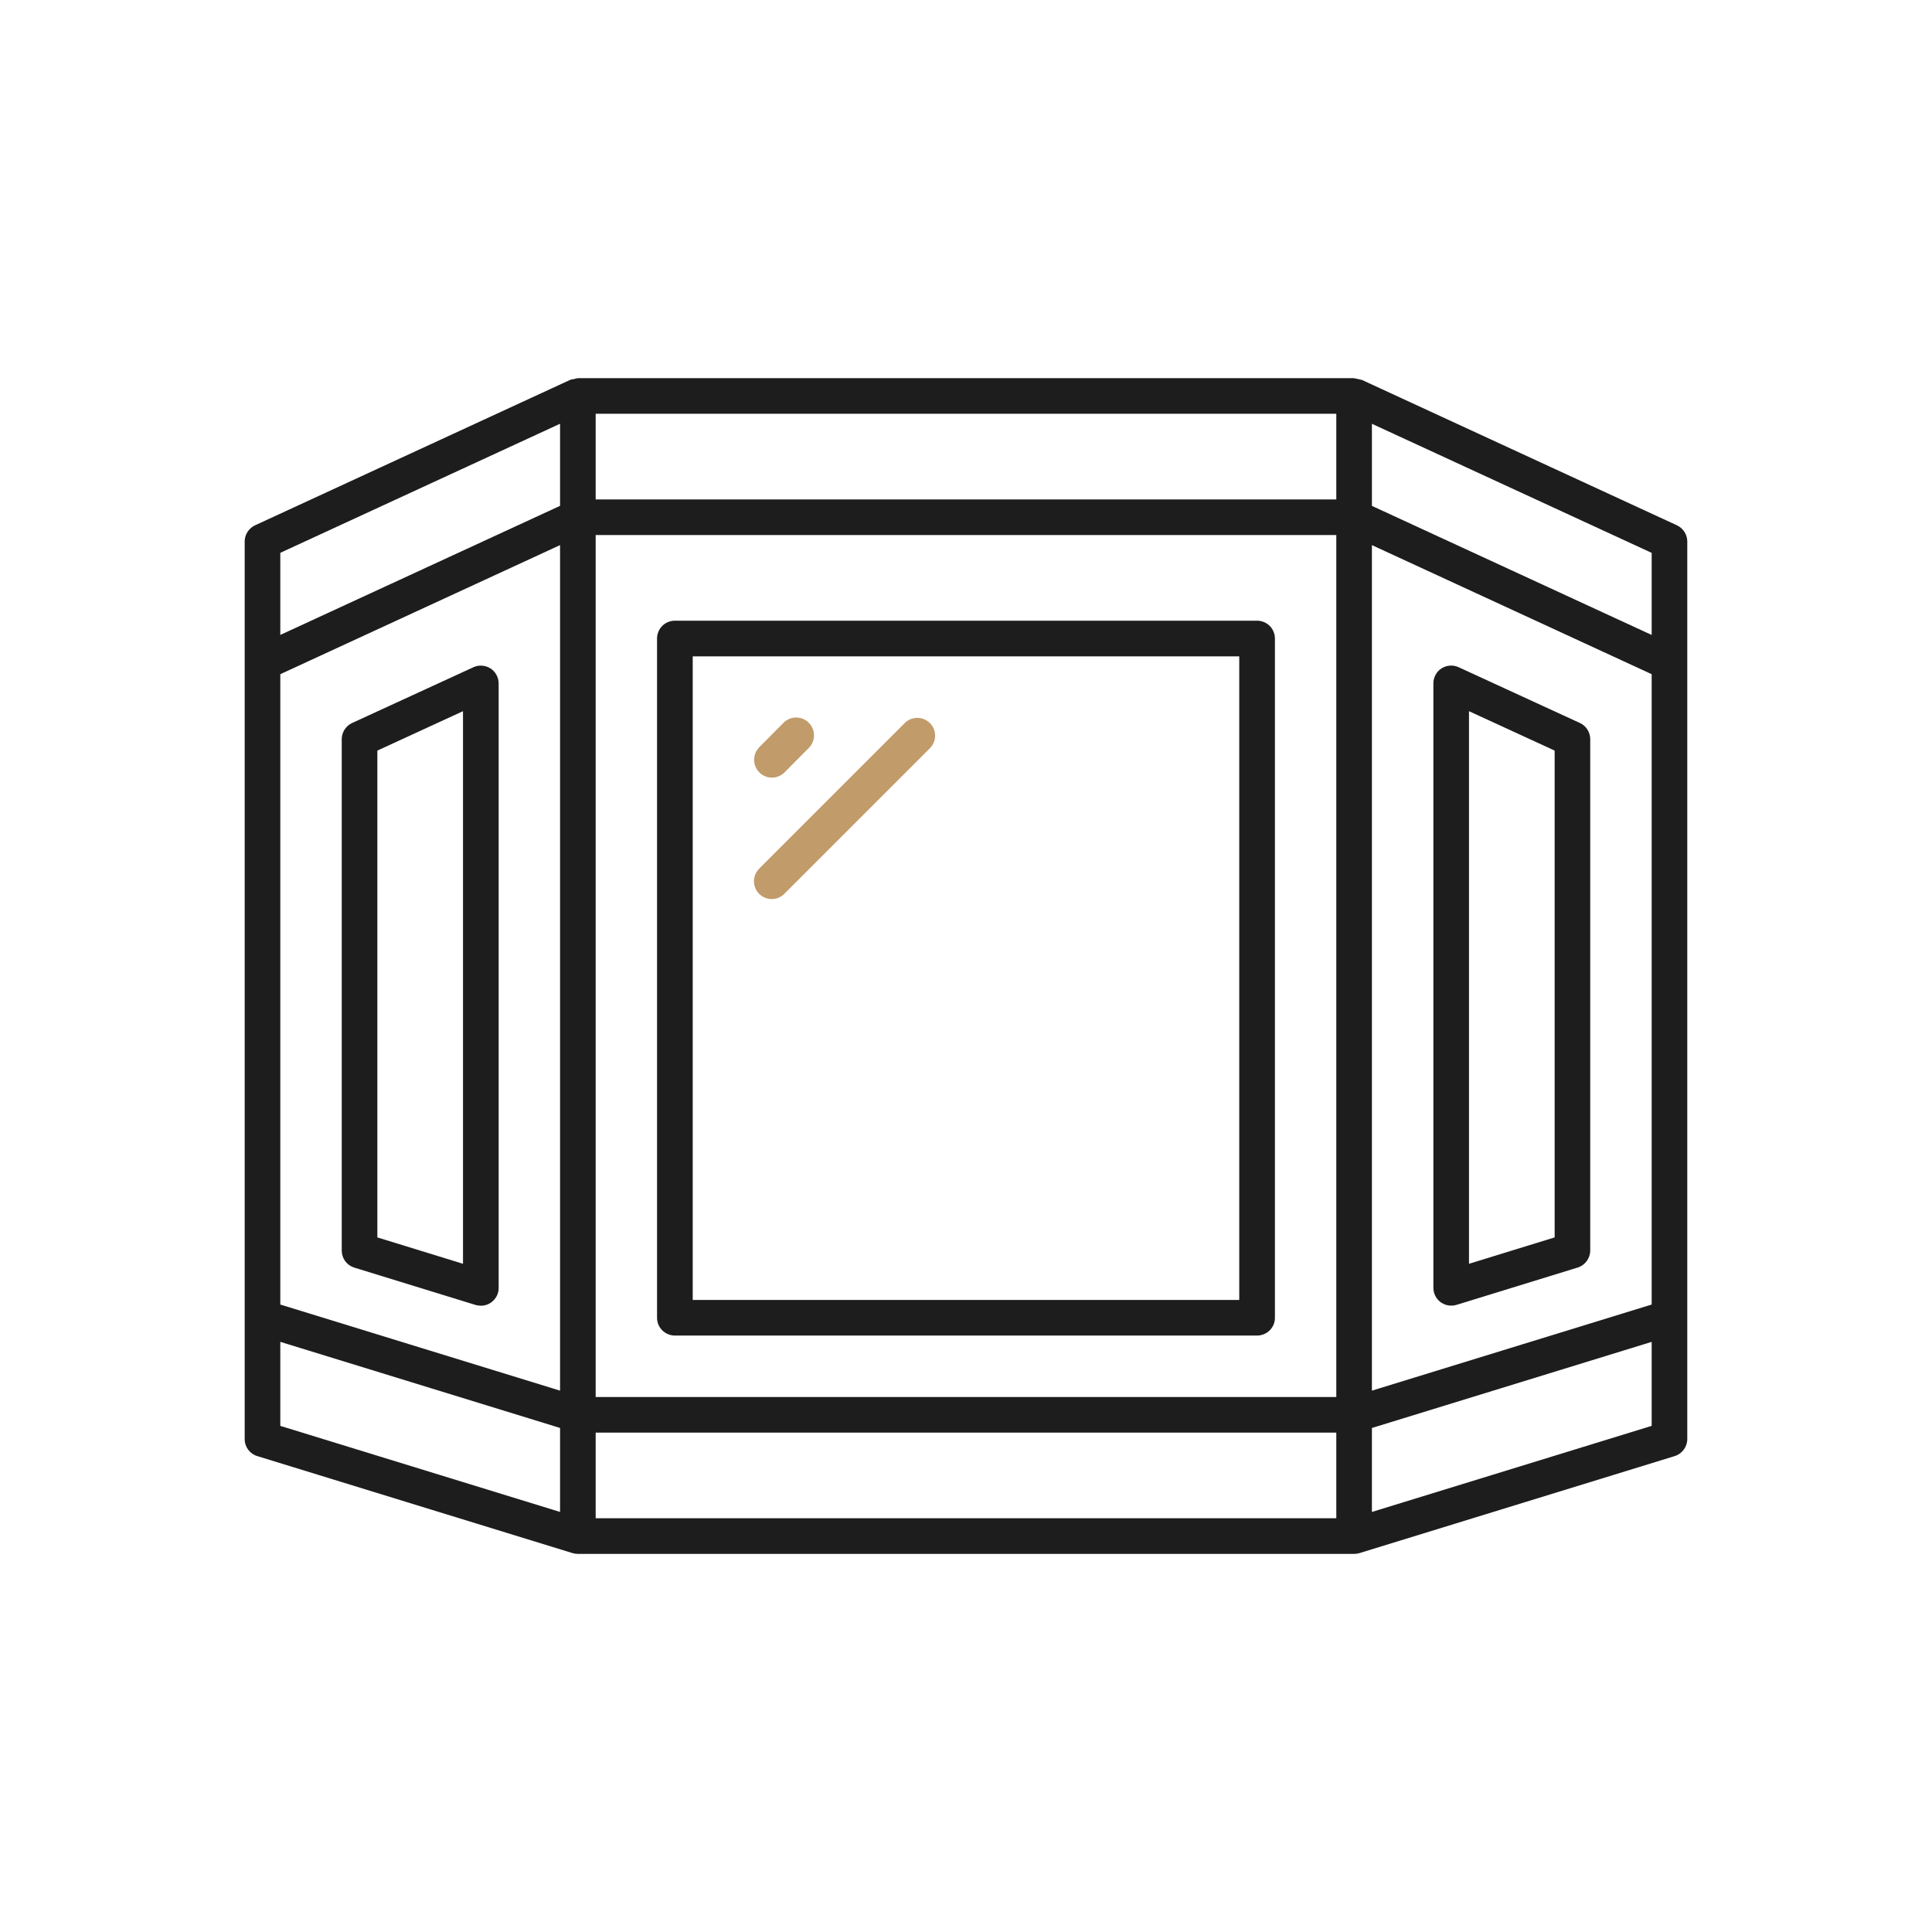
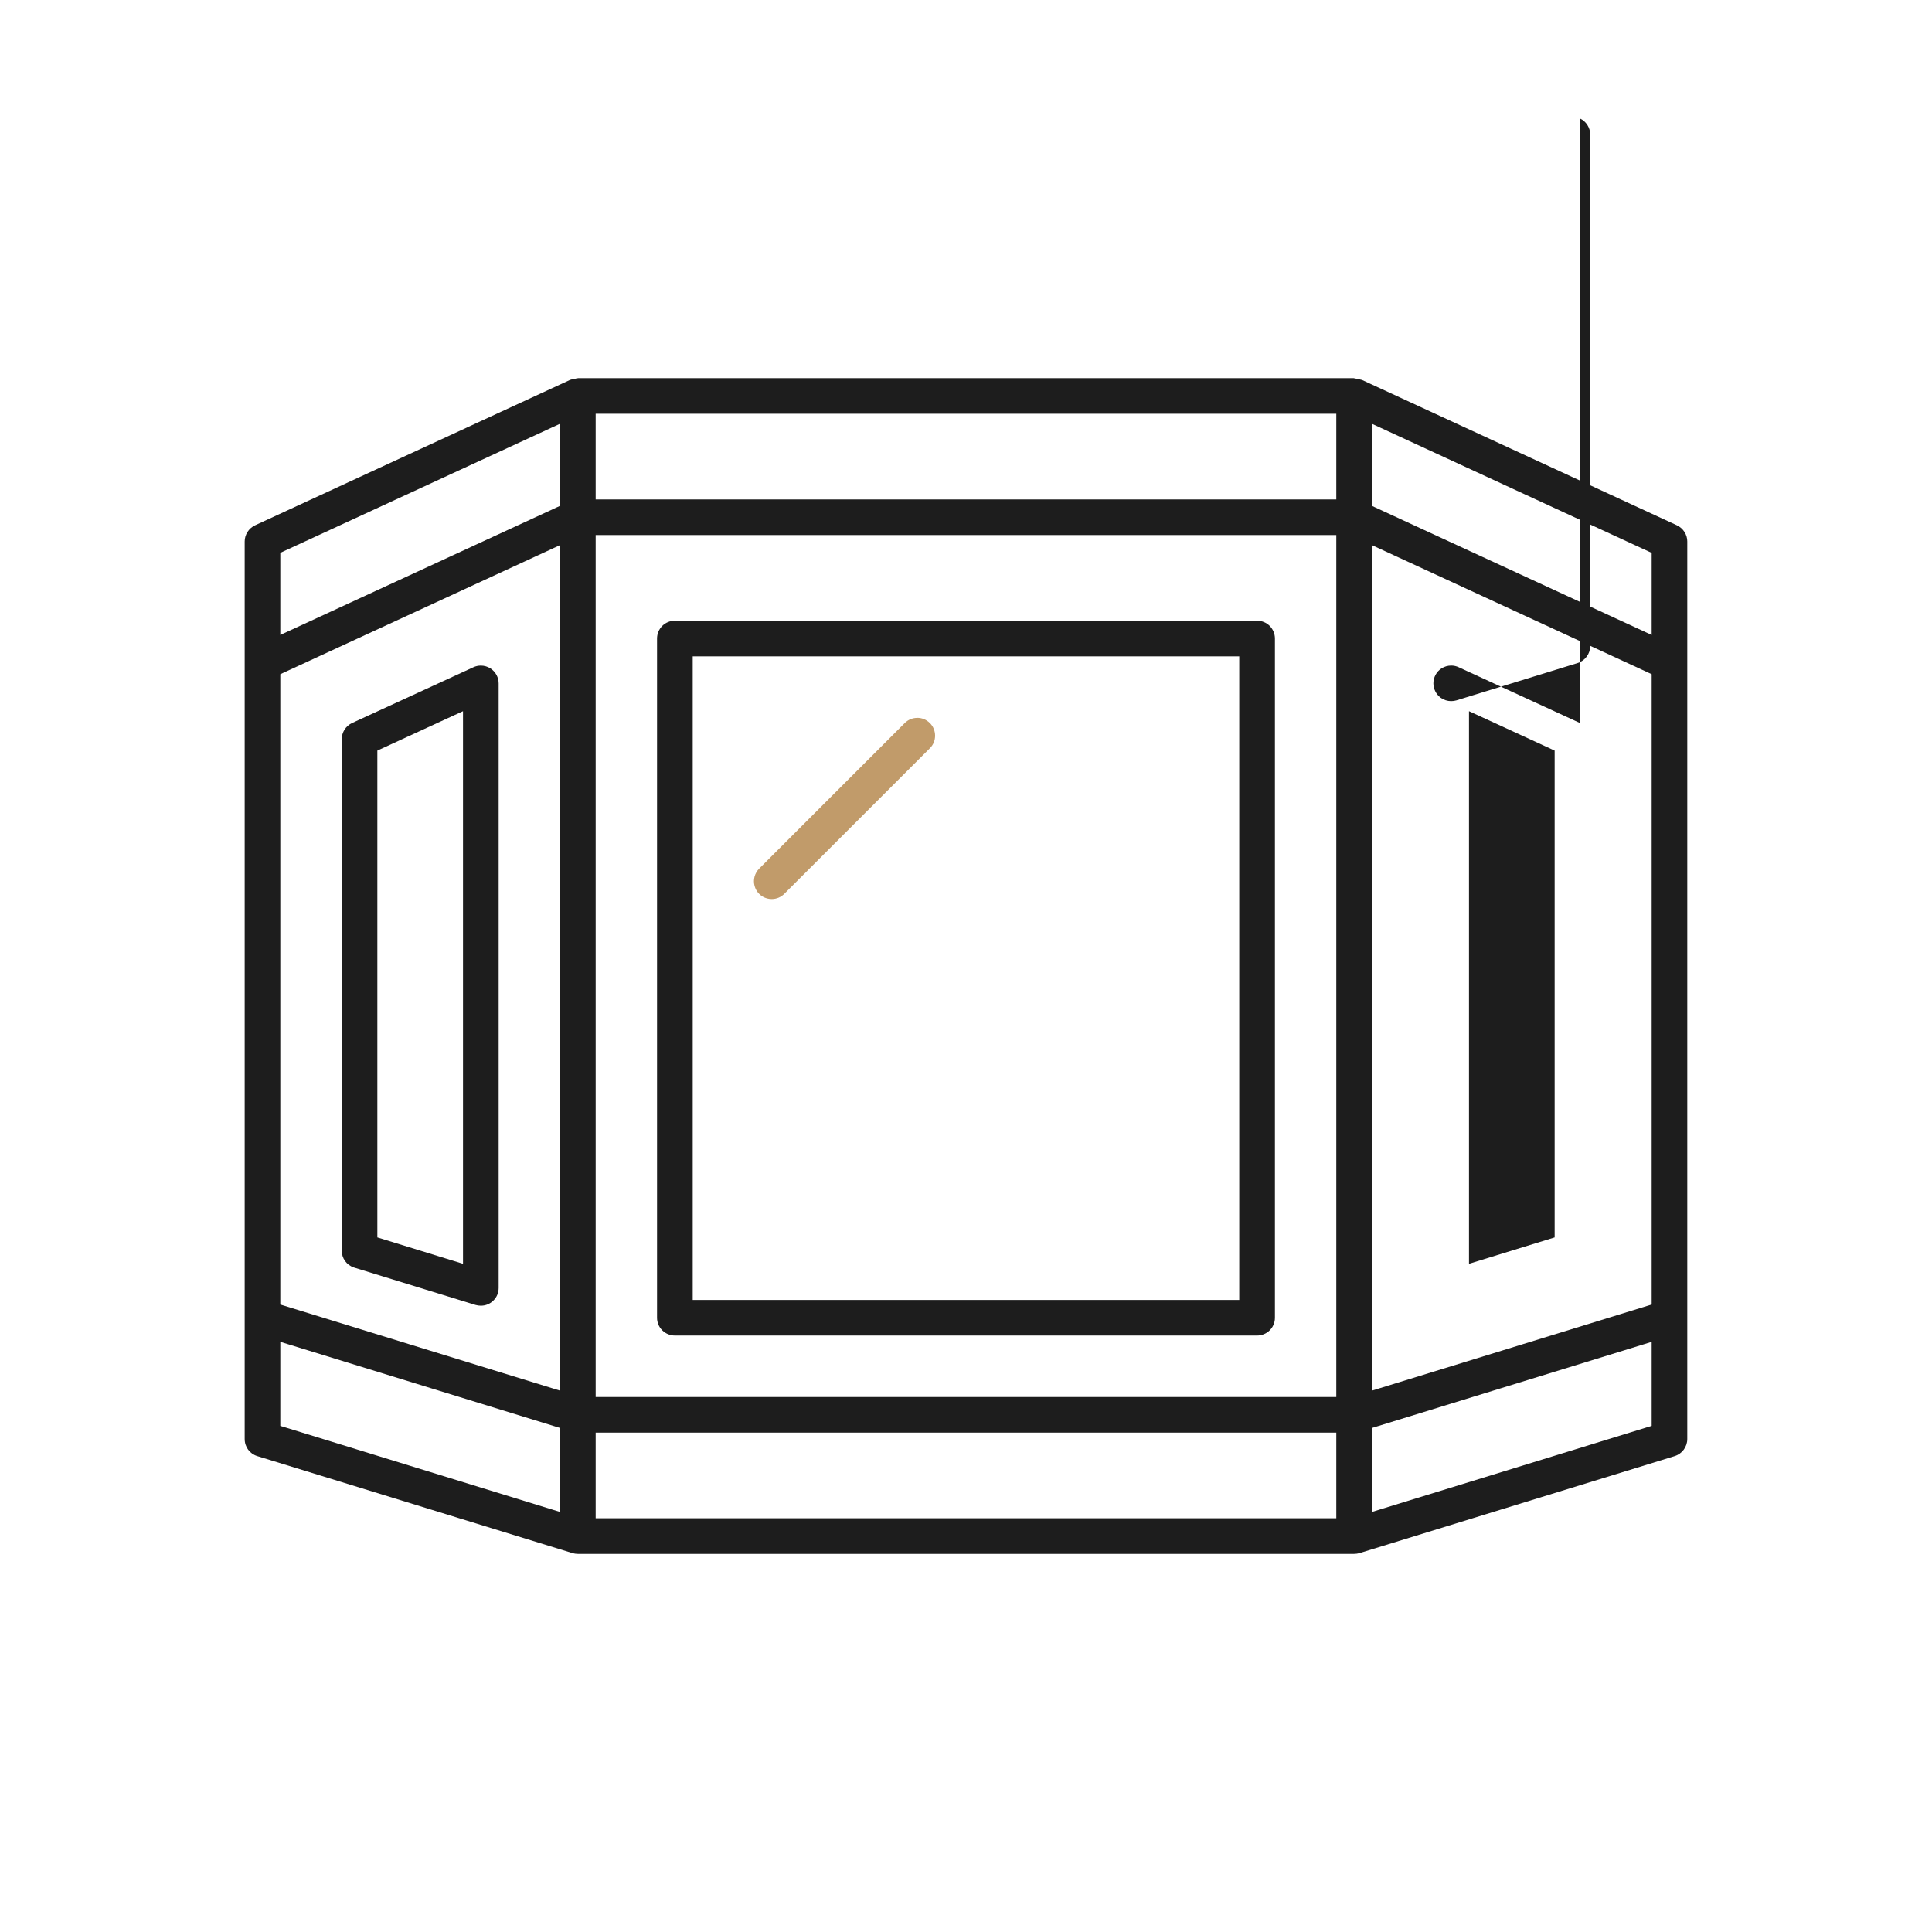
<svg xmlns="http://www.w3.org/2000/svg" id="Layer_1" viewBox="0 0 600 600">
  <defs>
    <style>.cls-1{fill:#c19b6a;}.cls-2{fill:#1d1d1d;}</style>
  </defs>
  <path class="cls-2" d="M520.79,163.14l-97.81-45.14c-.88-.22-1.74-.41-2.6-.56h-240.75s-.06,0-.06,0c-.41.04-.74.11-1.01.2l-.22.08-.23.02c-.32.03-.66.11-1.06.24h0s-97.84,45.16-97.84,45.16c-1.95.91-3.22,2.88-3.22,5.02v278.75c0,2.45,1.57,4.58,3.9,5.29l97.94,30.14c.5.15,1.05.23,1.62.23h241.09c.57,0,1.12-.08,1.63-.23l97.93-30.14c2.3-.71,3.9-2.88,3.9-5.29V168.16c0-2.14-1.26-4.11-3.22-5.02ZM173.93,444.95v24.6l-2.59-.8-82.88-25.5-1.41-.43v-26.1l2.59.8,82.88,25.51,1.41.43v1.48ZM173.93,172.41v259.47l-2.59-.8-82.88-25.51-1.41-.43v-195.76l1.16-.54,82.88-38.24,2.84-1.31v3.13ZM173.93,134.73v22.36l-1.16.54-82.88,38.24-2.84,1.31v-25.49l1.16-.54,82.88-38.24,2.84-1.31v3.13ZM415,446.91v24.6h-230.01v-26.6h230.01v2ZM415,168.16v265.69h-230.01V166.16h230.01v2ZM415,130.5v24.6h-230.01v-26.6h230.01v2ZM512.94,419.43v23.39l-1.41.43-82.88,25.5-2.59.8v-26.08l1.41-.43,82.88-25.51,2.59-.8v2.71ZM512.94,210.66v194.48l-1.41.43-82.88,25.51-2.59.8V169.29l2.84,1.31,82.88,38.24,1.16.54v1.28ZM512.94,172.98v24.21l-2.84-1.31-82.88-38.24-1.16-.54v-25.49l2.84,1.31,82.88,38.24,1.16.54v1.28Z" />
  <path class="cls-2" d="M390.4,192.76h-180.81c-1.46,0-2.89.59-3.92,1.62-1.03,1.03-1.62,2.46-1.62,3.92v210.95c0,1.47.58,2.86,1.62,3.9,1.03,1.03,2.46,1.62,3.92,1.62h180.81c1.46,0,2.89-.59,3.92-1.62,1.05-1.05,1.62-2.43,1.62-3.9v-210.95c0-1.46-.59-2.89-1.62-3.92-1.03-1.03-2.46-1.62-3.92-1.62ZM384.86,205.84v197.87h-169.73v-199.87h169.73v2Z" />
  <path class="cls-2" d="M152.32,207.58c-.9-.57-1.93-.87-3-.87-.8,0-1.58.17-2.31.51l-37.67,17.32c-1.95.9-3.21,2.88-3.21,5.03v158.81c0,2.4,1.51,4.5,3.78,5.25l.13.04,37.66,11.6c.51.15,1.07.23,1.64.23,1.48,0,2.86-.57,3.89-1.61,1.06-1.04,1.63-2.43,1.63-3.91v-187.74c0-1.87-.97-3.65-2.54-4.65ZM143.79,223.99v168.49l-2.59-.8-22.6-6.96-1.41-.43v-151.18l1.16-.54,22.6-10.4,2.84-1.3v3.12Z" />
-   <path class="cls-2" d="M490.65,224.53l-37.66-17.32c-.73-.34-1.51-.51-2.31-.51-1.06,0-2.1.3-3,.87-1.56,1-2.53,2.78-2.53,4.65v187.74c0,1.74.84,3.4,2.25,4.45l.08.06c.92.65,2.05,1.01,3.19,1.01.57,0,1.13-.08,1.66-.24l37.63-11.59c2.3-.71,3.9-2.88,3.9-5.29v-158.81c0-2.15-1.26-4.13-3.22-5.04ZM482.81,234.39v149.9l-1.41.43-22.6,6.96-2.59.8v-171.61l2.84,1.3,22.6,10.4,1.16.54v1.28Z" />
-   <path class="cls-1" d="M239.74,241.5h0c1.46,0,2.89-.6,3.93-1.65l7.54-7.61c2.13-2.17,2.1-5.68-.07-7.81-1.04-1.03-2.42-1.6-3.89-1.6s-2.88.58-3.92,1.63l-7.54,7.61c-1.57,1.59-2.02,3.96-1.16,6.04.86,2.06,2.86,3.39,5.11,3.39Z" />
+   <path class="cls-2" d="M490.65,224.53l-37.66-17.32c-.73-.34-1.51-.51-2.31-.51-1.06,0-2.1.3-3,.87-1.56,1-2.53,2.78-2.53,4.65c0,1.74.84,3.4,2.25,4.45l.08.06c.92.65,2.05,1.01,3.19,1.01.57,0,1.13-.08,1.66-.24l37.63-11.59c2.3-.71,3.9-2.88,3.9-5.29v-158.81c0-2.15-1.26-4.13-3.22-5.04ZM482.81,234.39v149.9l-1.41.43-22.6,6.96-2.59.8v-171.61l2.84,1.3,22.6,10.4,1.16.54v1.28Z" />
  <path class="cls-1" d="M284.88,222.94c-1.46,0-2.84.56-3.88,1.59l-45.19,45.19c-1.43,1.41-1.99,3.46-1.48,5.38.51,1.93,2.01,3.43,3.93,3.93.46.12.94.18,1.41.18,1.48,0,2.91-.6,3.94-1.66l45.22-45.22c2.11-2.14,2.1-5.63-.04-7.77-1.05-1.05-2.44-1.63-3.92-1.63Z" />
</svg>